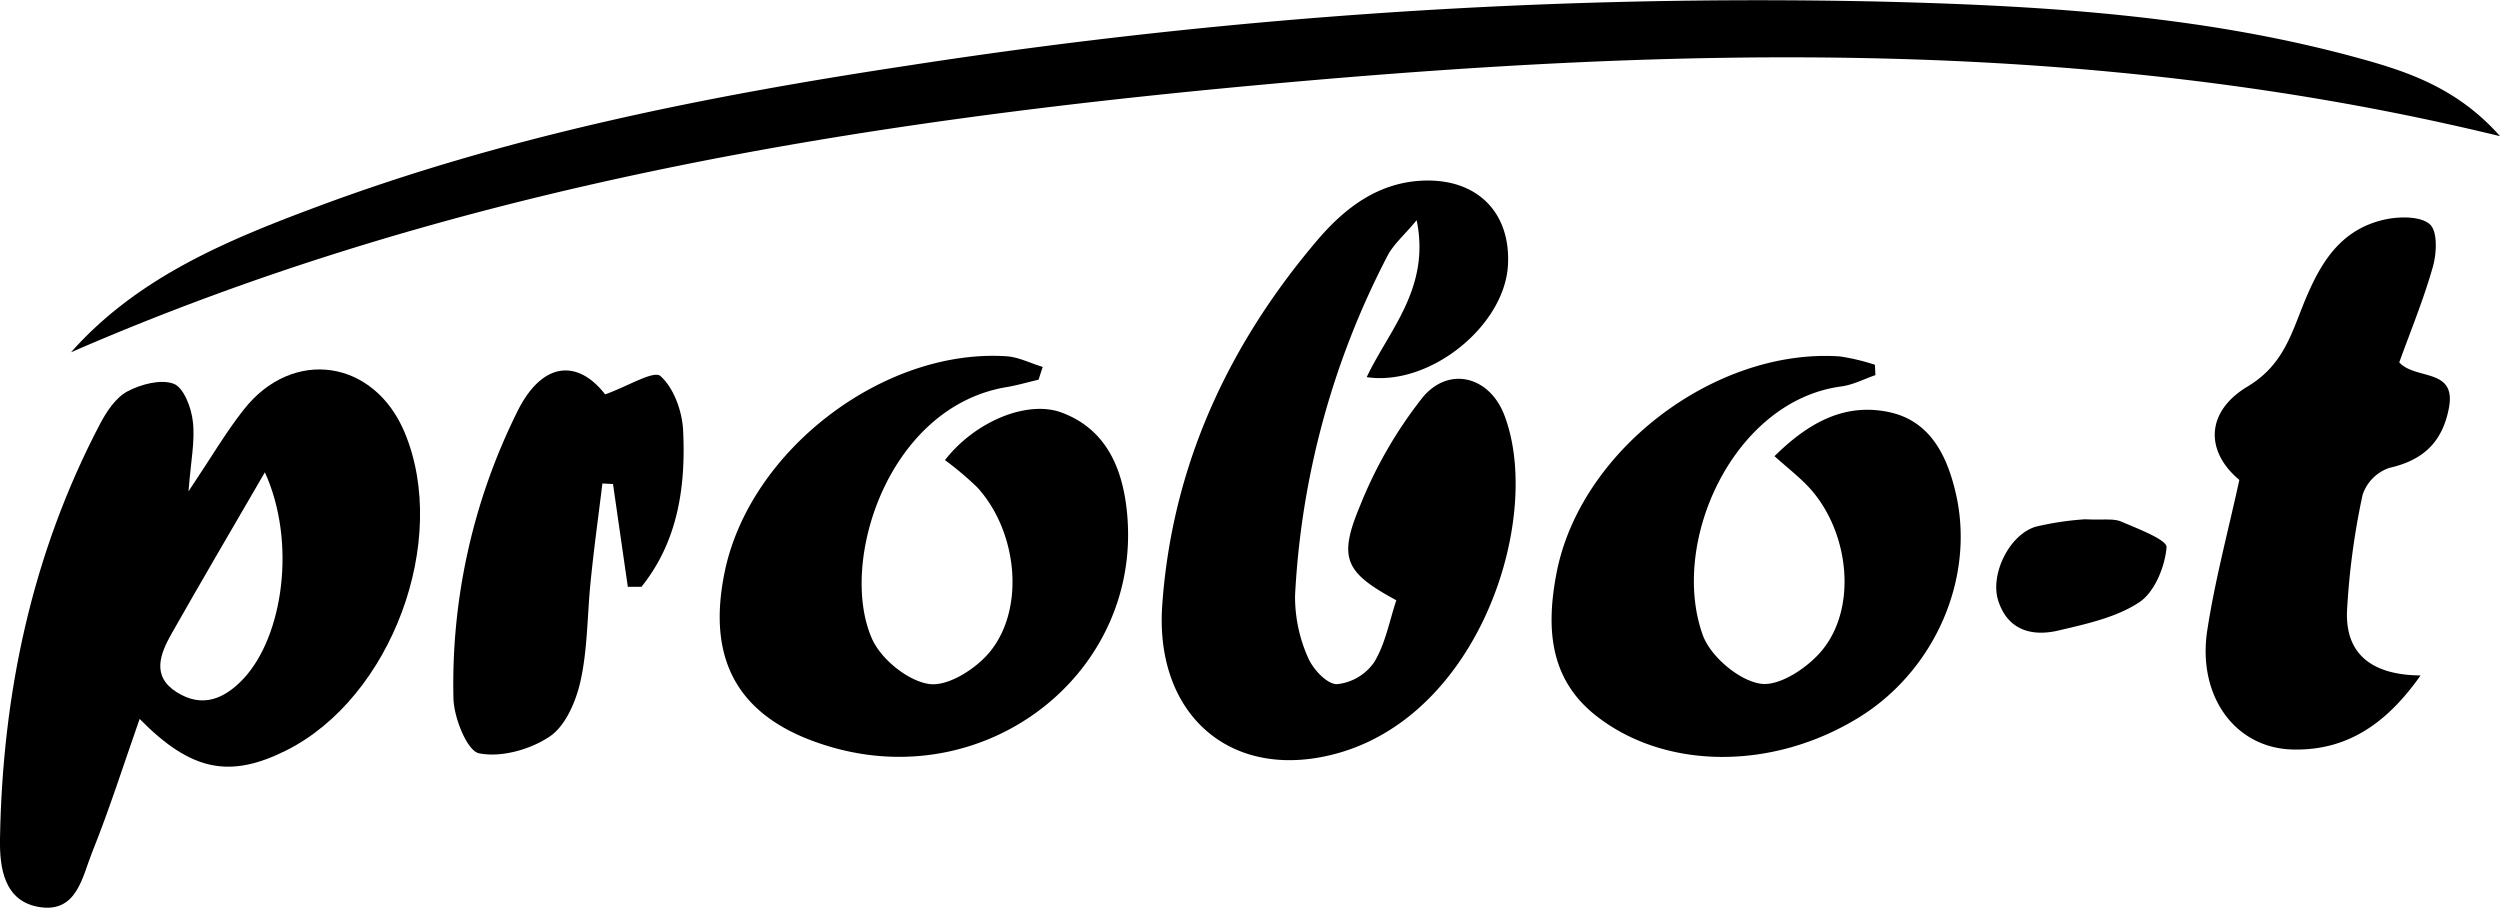
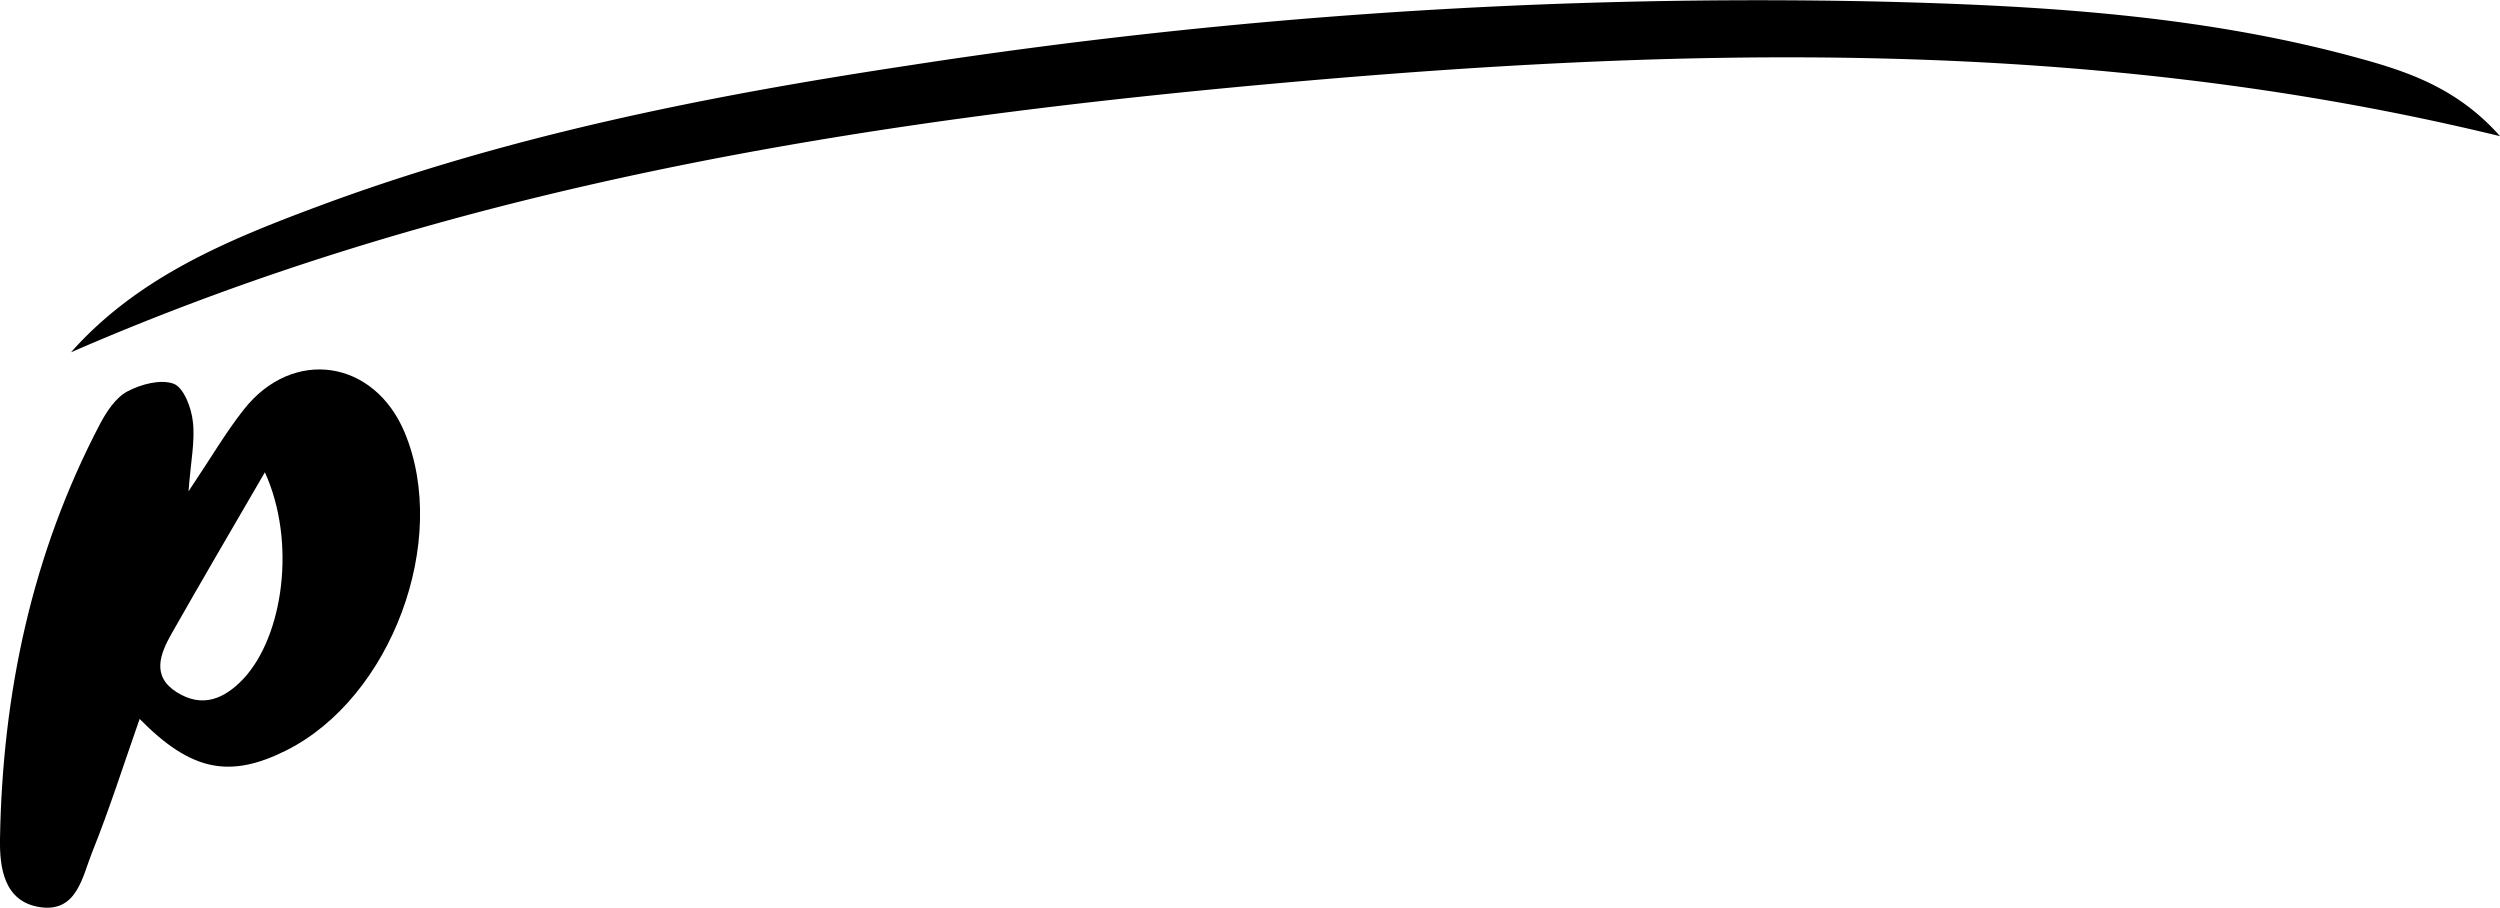
<svg xmlns="http://www.w3.org/2000/svg" id="Layer_1" data-name="Layer 1" viewBox="0 0 420.39 152.63">
  <title>probo-t_black</title>
  <path d="M73.74,254.92c11.09-12.51,26-18.74,41.14-24.39,32.29-12.08,66-18.75,99.9-23.87a935.28,935.28,0,0,1,162.93-10.72c26.8.66,53.59,2.21,79.67,9.23,8.66,2.34,17.37,5,24.82,13.41-69.51-16.92-138.35-15-207.19-8.75S138,226.93,73.74,254.92Z" transform="translate(-61.8 -195.68)" />
  <path d="M93.5,278.3c3.87-5.77,6.32-10,9.31-13.77,8.24-10.45,21.93-8.4,27.05,3.91,7.56,18.16-2.25,44.53-19.87,53.4-9.55,4.8-16.06,3.53-24.71-5.27-2.7,7.69-5.07,15.18-8,22.46-1.63,4.07-2.54,10.09-8.7,9.2s-6.86-6.73-6.78-11.51c.41-24.43,5.36-47.86,16.77-69.66,1.11-2.11,2.64-4.47,4.61-5.54,2.28-1.22,5.63-2.12,7.82-1.31,1.69.63,3,4.06,3.23,6.38C94.62,269.8,93.89,273.15,93.5,278.3Zm12.84-3.2c-5.81,10-10.8,18.52-15.66,27.08-1.93,3.4-3.47,7.19.84,9.9s8,1.15,11.24-2.29C109.43,302.62,111.67,286.81,106.34,275.1Z" transform="translate(-61.8 -195.68)" />
-   <path d="M291.62,259.1c3.79-8,10.74-15,8.4-26.39-2.12,2.55-3.91,4.06-4.91,6a139,139,0,0,0-15.54,57.15,25.13,25.13,0,0,0,2.13,10.28c.81,2,3.2,4.58,4.9,4.59a8.65,8.65,0,0,0,6.31-3.75c1.87-3.1,2.54-6.93,3.69-10.36-8.58-4.65-9.83-7-6.1-15.89A73,73,0,0,1,301,262.54c4.38-5.33,11.22-3.62,13.74,2.89,6.86,17.72-4.84,53.57-31.84,57.74-15.78,2.43-26.88-8.54-25.66-25.76,1.64-23.25,11-43.58,26-61.25,4.6-5.42,10.26-9.86,18-10.11,9.05-.3,14.7,5.46,14.12,14.4C314.66,250.6,302.18,260.66,291.62,259.1Z" transform="translate(-61.8 -195.68)" />
-   <path d="M377.16,258.76c-1.9.65-3.77,1.64-5.73,1.9-18.12,2.41-28.91,26.14-23.31,41.78,1.29,3.61,6.09,7.68,9.75,8.21,3.25.48,8.21-2.87,10.59-5.95,5.7-7.36,4.15-19.84-2.41-27-1.63-1.78-3.58-3.27-5.86-5.31,5.78-5.71,11.86-9,19.32-7.4,6.91,1.49,9.72,7.39,11.16,13.61,3.33,14.31-3.55,29.89-16.3,37.73-14.59,9-32.79,8.82-44.36-.44-7.85-6.28-8.14-15-6.5-23.69,3.89-20.71,26.65-38,47.65-36.59a35.6,35.6,0,0,1,5.92,1.41C377.11,257.59,377.14,258.18,377.16,258.76Z" transform="translate(-61.8 -195.68)" />
-   <path d="M236.44,259.53c-1.89.43-3.76,1-5.66,1.29-19.81,3.55-28,29.61-22.33,42.31,1.54,3.43,6.05,7.08,9.62,7.57,3.17.44,7.89-2.58,10.22-5.45,5.94-7.34,4.58-20.2-2.12-27.58a52.48,52.48,0,0,0-5.47-4.62c5.08-6.53,13.84-10.13,19.61-8,7.3,2.72,10.1,9,10.93,16.13,3.13,27-22.86,47.91-49.66,40.12-15.3-4.44-21.15-14.15-17.88-29.63,4.28-20.32,26.69-37.44,47.38-36.08,2,.14,4,1.17,6.06,1.79C236.9,258.1,236.67,258.82,236.44,259.53Z" transform="translate(-61.8 -195.68)" />
-   <path d="M468.83,309.26c-5.81,8.28-12.57,12.71-21.59,12.45-9.62-.27-15.95-9-14.28-20,1.3-8.49,3.55-16.84,5.4-25.33-5.75-4.79-5.7-11.46,1.39-15.71,4.91-2.95,6.74-7,8.57-11.76,2.83-7.31,6-14.6,14.81-16.38,2.38-.47,5.84-.47,7.3.9,1.29,1.22,1.11,4.84.48,7.08-1.55,5.49-3.74,10.79-5.66,16.11,2.77,3,9.64.89,8.35,7.66-1.07,5.67-4.26,8.78-10,10.07a7.19,7.19,0,0,0-4.51,4.52,123.44,123.44,0,0,0-2.63,19.67C456.23,305.78,460.76,309.19,468.83,309.26Z" transform="translate(-61.8 -195.68)" />
-   <path d="M163.56,262c3.82-1.37,8.17-4.07,9.29-3.09,2.26,2,3.66,5.92,3.82,9.13.47,9.49-.89,18.7-7,26.31h-2.3l-2.49-17.28-1.78-.09c-.68,5.55-1.45,11.1-2,16.66s-.49,11.11-1.66,16.47c-.75,3.42-2.5,7.58-5.16,9.39-3.27,2.22-8.23,3.61-11.94,2.85-2-.42-4.22-6-4.29-9.25a102.83,102.83,0,0,1,10.64-48C152.87,256.45,158.91,256,163.56,262Z" transform="translate(-61.8 -195.68)" />
-   <path d="M412.41,283c3,.15,4.76-.18,6.09.39,2.8,1.2,7.73,3.07,7.62,4.32-.27,3.26-2,7.52-4.57,9.23-3.88,2.58-8.9,3.65-13.59,4.76-4.43,1.05-8.53,0-10.14-5-1.43-4.43,1.86-11.12,6.29-12.45A50.13,50.13,0,0,1,412.41,283Z" transform="translate(-61.8 -195.68)" />
+   <path d="M412.41,283A50.13,50.13,0,0,1,412.41,283Z" transform="translate(-61.8 -195.68)" />
</svg>